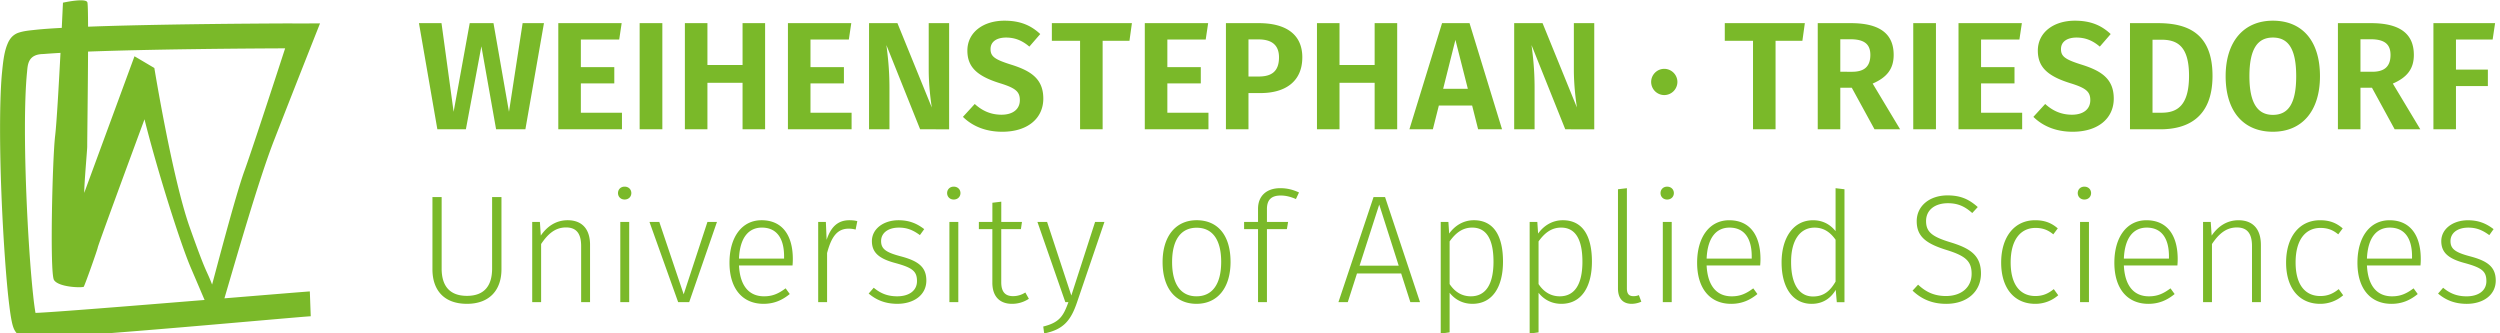
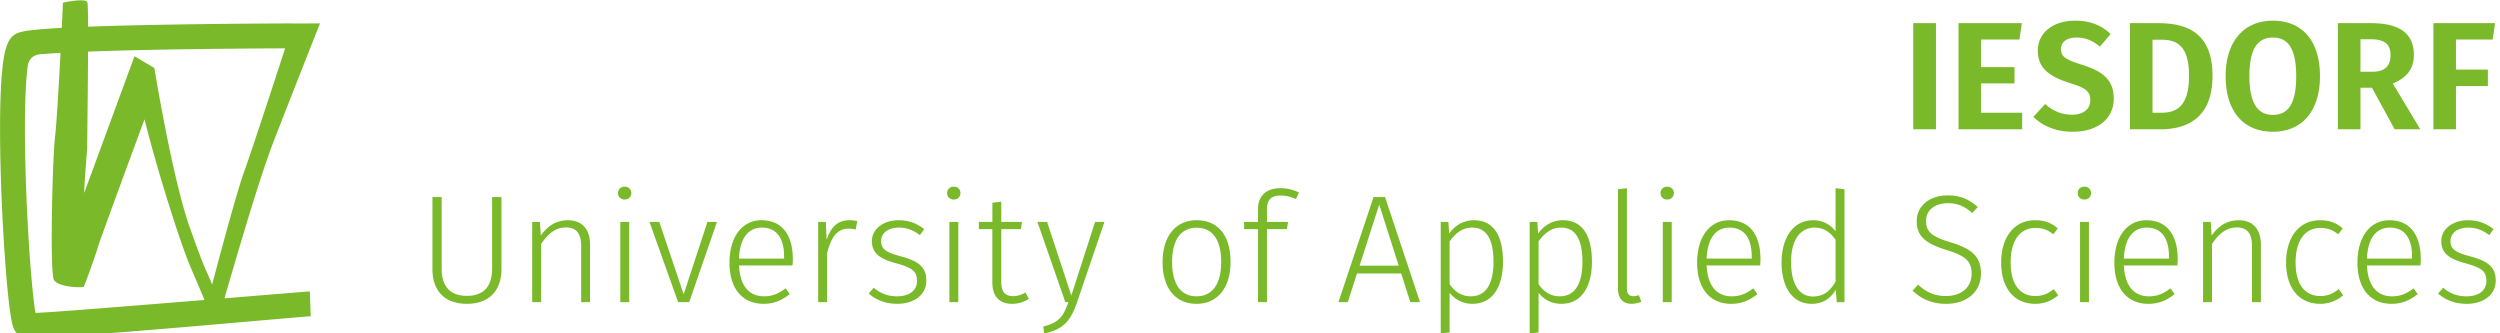
<svg xmlns="http://www.w3.org/2000/svg" viewBox="0 0 210 28">
  <g fill="#7ab929" fill-rule="evenodd">
-     <path d="M41.672 10.861 40.436 3.89l-1.302 6.971h-2.396l-1.546-8.917h1.894l1.018 7.447 1.353-7.447h1.996l1.302 7.447 1.146-7.447h1.792l-1.56 8.917zM48.792 3.323v2.319h2.809v1.365h-2.809v2.462h3.453v1.391h-5.348V1.943h5.323l-.207 1.38zM53.73 10.86h1.907V1.943H53.73zM59.424 6.956v3.904H57.53V1.943h1.894v3.518h2.951V1.943h1.894v8.917h-1.894V6.956zM68.081 3.323v2.319h2.808v1.365h-2.808v2.462h3.453v1.391h-5.348V1.943h5.322l-.206 1.38zM77.291 10.86l-2.834-7.073c.103.799.257 1.959.257 3.607v3.467H73V1.944h2.384L78.27 9.03c-.09-.606-.258-1.842-.258-3.17V1.945h1.714v8.917zm10.09-8-.916 1.056c-.618-.53-1.236-.761-1.957-.761-.773 0-1.302.336-1.302.967 0 .619.335.876 1.79 1.327 1.612.515 2.642 1.185 2.642 2.835 0 1.636-1.288 2.783-3.452 2.783-1.483 0-2.565-.528-3.3-1.25l.993-1.083c.619.567 1.34.902 2.254.902.916 0 1.534-.438 1.534-1.224 0-.708-.348-1.018-1.7-1.43-1.933-.605-2.707-1.38-2.707-2.731 0-1.521 1.315-2.513 3.119-2.513 1.327 0 2.229.399 3.002 1.122M92.621 3.425v7.436h-1.895V3.425h-2.37V1.944h6.725l-.206 1.481zM98.058 3.323v2.319h2.809v1.365h-2.809v2.462h3.453v1.391h-5.348V1.943h5.322l-.206 1.38zM107.436 4.818c0-1.044-.619-1.508-1.727-1.508h-.837v3.118h.863c1.043 0 1.701-.4 1.701-1.61m1.958 0c0 2.062-1.469 3-3.505 3h-1.017v3.043h-1.894V1.944h2.757c2.267 0 3.66.928 3.66 2.874M112.519 6.956v3.904h-1.894V1.943h1.894v3.518h2.951V1.943h1.894v8.917h-1.894V6.956zM122.255 3.348l-1.03 4.11h2.073zm-1.392 5.516-.503 1.997h-1.97l2.743-8.917h2.307l2.732 8.917h-2.01l-.503-1.997zm10.619 1.997-2.834-7.074c.103.799.257 1.959.257 3.607v3.467h-1.714V1.944h2.384l2.886 7.086c-.09-.606-.257-1.842-.257-3.17V1.945h1.713v8.917zm9.419-3.982c0 .605-.49 1.107-1.108 1.107a1.105 1.105 0 0 1-1.096-1.107c0-.593.49-1.096 1.096-1.096.618 0 1.108.503 1.108 1.096M149.147 3.425v7.436h-1.894V3.425h-2.371V1.944h6.725l-.206 1.481zM155.577 6.029c.992 0 1.533-.413 1.533-1.418 0-.914-.528-1.313-1.675-1.313h-.85v2.73zm-.992 1.34v3.492h-1.895V1.944h2.784c2.383 0 3.594.863 3.594 2.667 0 1.187-.579 1.895-1.764 2.409l2.305 3.84h-2.15L155.55 7.37z" />
    <path d="M160.708 10.832h1.907V1.915h-1.907zM166.404 3.295v2.319h2.809v1.365h-2.809v2.462h3.453v1.391h-5.347V1.915h5.322l-.207 1.38zM177.293 2.832l-.915 1.056c-.618-.53-1.236-.761-1.958-.761-.773 0-1.302.336-1.302.967 0 .619.336.876 1.791 1.327 1.611.515 2.642 1.185 2.642 2.835 0 1.636-1.289 2.783-3.453 2.783-1.482 0-2.564-.528-3.299-1.25l.992-1.083c.62.567 1.34.902 2.255.902s1.534-.438 1.534-1.224c0-.708-.349-1.018-1.7-1.43-1.934-.605-2.707-1.38-2.707-2.731 0-1.521 1.314-2.513 3.118-2.513 1.327 0 2.23.399 3.002 1.122m3.514 6.608h.773c1.302 0 2.294-.604 2.294-3.104 0-2.552-1.045-3.028-2.332-3.028h-.735zm5.04-3.104c0 3.594-2.193 4.497-4.383 4.497h-2.55V1.916h2.331c2.358 0 4.601.734 4.601 4.42zm3.099.038c0 2.332.735 3.247 1.97 3.247 1.277 0 1.96-.915 1.96-3.247s-.683-3.247-1.96-3.247c-1.262 0-1.97.915-1.97 3.247m5.927 0c0 2.926-1.507 4.665-3.956 4.665-2.448 0-3.968-1.688-3.968-4.665 0-2.911 1.52-4.664 3.968-4.664 2.449 0 3.956 1.676 3.956 4.664M199.266 6c.992 0 1.533-.413 1.533-1.418 0-.914-.528-1.313-1.675-1.313h-.85V6zm-.992 1.34v3.492h-1.894V1.916h2.783c2.383 0 3.595.863 3.595 2.667 0 1.187-.58 1.895-1.765 2.409l2.306 3.84h-2.152l-1.907-3.491zM206.296 3.295v2.524h2.68v1.38h-2.68v3.633h-1.894V1.915h5.18l-.206 1.38zM39.22 25.493c-1.972 0-2.9-1.197-2.9-2.898v-6.07h.773v6.005c0 1.43.645 2.294 2.126 2.294s2.113-.876 2.113-2.294v-6.004h.786v6.069c0 1.7-.966 2.898-2.899 2.898m10.34-4.96v4.819h-.748v-4.715c0-1.11-.45-1.56-1.275-1.56-.915 0-1.534.567-2.087 1.392v4.883h-.748v-6.74h.645l.077 1.149c.528-.774 1.276-1.29 2.255-1.29 1.223 0 1.881.76 1.881 2.062m2.541 4.819h.748v-6.739H52.1zm.927-9.161c0 .296-.218.541-.566.541-.335 0-.554-.245-.554-.541s.219-.541.554-.541c.348 0 .566.245.566.541zM56.96 25.352l-2.41-6.739h.825l2.049 6.082 1.996-6.082h.8l-2.333 6.739zM65.858 21.5c0-1.47-.593-2.41-1.868-2.41-1.057 0-1.843.773-1.92 2.603h3.788zm.709.772H62.07c.09 1.83.94 2.59 2.1 2.59.734 0 1.224-.231 1.817-.67l.348.478c-.631.515-1.314.823-2.203.823-1.78 0-2.861-1.288-2.861-3.452 0-2.152 1.044-3.57 2.693-3.57 1.752 0 2.628 1.276 2.628 3.26 0 .207-.012.413-.025.54zm5.442-3.722-.142.707a2.114 2.114 0 0 0-.593-.077c-.94 0-1.443.67-1.804 2.048v4.124h-.747v-6.74h.644l.065 1.508c.36-1.108.966-1.649 1.907-1.649.257 0 .489.025.67.078m5.62.67-.362.502c-.579-.426-1.082-.63-1.765-.63-.889 0-1.495.437-1.495 1.132 0 .67.426.954 1.637 1.276 1.47.387 2.164.89 2.164 2.035 0 1.25-1.095 1.958-2.435 1.958-1.095 0-1.829-.373-2.41-.862l.426-.489c.553.463 1.147.721 1.971.721.98 0 1.662-.464 1.662-1.275 0-.826-.373-1.122-1.777-1.509-1.43-.373-2.01-.9-2.01-1.855 0-1.018.966-1.752 2.241-1.752.863 0 1.52.258 2.152.747m2.117 6.134h.748v-6.739h-.748zm.929-9.161c0 .296-.22.541-.567.541-.336 0-.554-.245-.554-.541s.218-.541.554-.541c.347 0 .567.245.567.541zm4.329 9.302c-1.018 0-1.65-.605-1.65-1.777v-4.497H82.22v-.606h1.135v-1.61l.747-.09v1.7h1.739l-.09.606H84.1v4.459c0 .785.31 1.17.993 1.17a1.89 1.89 0 0 0 1.03-.307l.297.528a2.52 2.52 0 0 1-1.417.424m2.702 2.487-.077-.579c1.353-.336 1.688-.864 2.113-2.049h-.258l-2.345-6.739h.812l2.036 6.184 1.997-6.184h.785l-2.306 6.764c-.502 1.47-1.108 2.281-2.757 2.603m10.746-5.992c0 1.895.76 2.874 2.048 2.874 1.29 0 2.075-.966 2.075-2.898 0-1.895-.76-2.862-2.06-2.862-1.277 0-2.063.954-2.063 2.886m4.91-.024c0 2.177-1.083 3.529-2.862 3.529-1.79 0-2.847-1.339-2.847-3.505 0-2.164 1.096-3.517 2.861-3.517 1.791 0 2.847 1.289 2.847 3.493m3.057-4.433v1.082h1.778l-.103.605h-1.675v6.134h-.748v-6.134h-1.17v-.605h1.17v-1.107c0-1.057.697-1.727 1.87-1.727.58 0 1.068.129 1.571.36l-.258.554c-.437-.192-.85-.297-1.276-.297-.76 0-1.159.336-1.159 1.135m9.432-.374-1.65 5.129h3.286zm-1.868 5.786-.773 2.409h-.786l2.95-8.826h.967l2.937 8.826h-.812l-.772-2.409zm11.467-.993c0-1.92-.619-2.86-1.791-2.86-.863 0-1.43.515-1.895 1.16v3.582c.413.63 1.006 1.03 1.779 1.03 1.237 0 1.907-.98 1.907-2.912m.798 0c0 2.127-.889 3.543-2.564 3.543-.85 0-1.494-.386-1.92-.928v3.325l-.747.103v-9.38h.644l.065.98c.49-.683 1.211-1.122 2.075-1.122 1.661 0 2.447 1.302 2.447 3.479m6.671 0c0-1.92-.619-2.86-1.79-2.86-.864 0-1.43.515-1.895 1.16v3.582c.412.63 1.005 1.03 1.778 1.03 1.237 0 1.907-.98 1.907-2.912m.798 0c0 2.127-.889 3.543-2.564 3.543-.85 0-1.494-.386-1.919-.928v3.325l-.748.103v-9.38h.644l.065.98c.49-.683 1.211-1.122 2.075-1.122 1.662 0 2.447 1.302 2.447 3.479m3.493 2.9c.155 0 .309-.026.45-.09l.207.554a2.052 2.052 0 0 1-.8.18c-.72 0-1.16-.413-1.16-1.302V15.87l.749-.09v8.413c0 .438.154.657.554.657m2.463.503h.748v-6.739h-.748zm.929-9.161c0 .296-.22.541-.567.541-.336 0-.554-.245-.554-.541s.218-.541.554-.541c.347 0 .567.245.567.541zm6.54 5.309c0-1.47-.593-2.41-1.868-2.41-1.057 0-1.843.773-1.92 2.603h3.788zm.708.772h-4.497c.091 1.83.942 2.59 2.101 2.59.734 0 1.224-.231 1.817-.67l.348.478c-.63.515-1.314.823-2.204.823-1.778 0-2.86-1.288-2.86-3.452 0-2.152 1.044-3.57 2.692-3.57 1.753 0 2.63 1.276 2.63 3.26 0 .207-.014.413-.027.54zm6.335 1.354v-3.518c-.399-.567-.94-1.017-1.765-1.017-1.185 0-1.984 1.017-1.97 2.91 0 1.882.708 2.874 1.841 2.874.89 0 1.43-.45 1.894-1.25zm.748 1.727h-.645l-.09-1.033c-.399.672-1.043 1.173-2.023 1.173-1.572 0-2.525-1.34-2.525-3.477 0-2.076.992-3.544 2.641-3.544.915 0 1.508.438 1.894.915v-3.608l.748.09zm11.196-7.99-.464.503c-.644-.58-1.237-.825-2.048-.825-1.083 0-1.83.567-1.83 1.495 0 .902.476 1.314 2.061 1.792 1.585.488 2.551 1.056 2.551 2.615 0 1.507-1.146 2.55-2.924 2.55-1.212 0-2.1-.424-2.822-1.108l.464-.502c.618.58 1.314.954 2.345.954 1.237 0 2.151-.683 2.151-1.869 0-1.069-.527-1.507-2.1-1.997-1.752-.542-2.512-1.147-2.512-2.421 0-1.25 1.044-2.166 2.59-2.166 1.146 0 1.842.362 2.538.979m6.72 1.792-.374.501c-.438-.36-.876-.54-1.495-.54-1.224 0-2.087.953-2.087 2.899 0 1.933.851 2.822 2.074 2.822.632 0 1.083-.206 1.547-.58l.374.515a2.912 2.912 0 0 1-1.933.721c-1.727 0-2.86-1.275-2.86-3.465 0-2.165 1.12-3.557 2.846-3.557.762 0 1.341.194 1.908.684m1.872 6.197h.748v-6.739h-.748zm.927-9.161c0 .296-.218.541-.567.541-.334 0-.554-.245-.554-.541s.22-.541.554-.541c.349 0 .567.245.567.541zm6.541 5.309c0-1.47-.593-2.41-1.868-2.41-1.057 0-1.843.773-1.92 2.603h3.788zm.71.772h-4.498c.09 1.83.941 2.59 2.101 2.59.733 0 1.223-.231 1.816-.67l.348.478c-.63.515-1.314.823-2.203.823-1.779 0-2.86-1.288-2.86-3.452 0-2.152 1.043-3.57 2.692-3.57 1.752 0 2.628 1.276 2.628 3.26 0 .207-.012.413-.025.54zm7.013-1.74v4.82h-.747v-4.715c0-1.11-.452-1.56-1.276-1.56-.915 0-1.534.567-2.087 1.392v4.883h-.748v-6.74h.645l.077 1.149c.528-.774 1.276-1.29 2.255-1.29 1.223 0 1.88.76 1.88 2.062m6.873-1.378-.375.501c-.437-.36-.875-.54-1.494-.54-1.224 0-2.088.953-2.088 2.899 0 1.933.85 2.822 2.075 2.822.632 0 1.082-.206 1.546-.58l.375.515a2.913 2.913 0 0 1-1.934.721c-1.726 0-2.86-1.275-2.86-3.465 0-2.165 1.12-3.557 2.847-3.557.76 0 1.34.194 1.908.684m5.824 2.345c0-1.47-.593-2.41-1.868-2.41-1.057 0-1.843.773-1.92 2.603h3.788zm.71.772h-4.498c.09 1.83.941 2.59 2.101 2.59.733 0 1.223-.231 1.816-.67l.348.478c-.63.515-1.314.823-2.203.823-1.779 0-2.86-1.288-2.86-3.452 0-2.152 1.043-3.57 2.692-3.57 1.752 0 2.628 1.276 2.628 3.26 0 .207-.012.413-.025.54zm6.14-3.053-.36.503c-.58-.426-1.082-.631-1.765-.631-.89 0-1.495.438-1.495 1.133 0 .67.426.954 1.637 1.276 1.469.387 2.164.889 2.164 2.035 0 1.25-1.095 1.958-2.435 1.958-1.095 0-1.83-.373-2.41-.862l.426-.49c.553.464 1.147.722 1.97.722.98 0 1.663-.464 1.663-1.275 0-.826-.373-1.122-1.777-1.51-1.43-.372-2.011-.9-2.011-1.854 0-1.018.967-1.752 2.242-1.752.863 0 1.52.258 2.152.747M18.847 25.03c1.003-3.405 2.87-9.937 4.16-13.25 1.801-4.63 3.87-9.843 3.87-9.843l-2.2.009-.185-.008c-.002 0-5.254.012-10.718.11-2.203.041-4.434.092-6.381.167-.004-1.142-.02-1.942-.059-2.047-.145-.398-2.05.03-2.05.03l-.1 2.116c-.755.04-1.426.085-1.981.138-.785.084-1.252.116-1.758.307-.418.19-.59.465-.716.682-.38.753-.47 1.633-.59 2.899C.04 7.585 0 9.12 0 10.802c0 3.46.175 7.534.407 10.787.114 1.63.243 3.049.376 4.098.065.528.13.957.202 1.298.036.174.073.321.13.481.028.08.061.163.124.273.072.105.149.271.469.452.367.158.423.117.577.143.133.01.27.012.434.012 1.849-.002 7.37-.445 12.654-.892 5.249-.446 10.285-.901 10.724-.916l-.076-2.087c-.243.011-3.329.265-7.174.58M16.05 4.102c3.549-.05 6.678-.066 7.896-.069-1.016 3.123-2.878 8.811-3.419 10.291-.756 2.068-2.54 8.928-2.716 9.55-.558-1.438-.426-.713-1.883-4.82-1.456-4.107-2.968-13.37-2.968-13.37l-1.668-.986-4.223 11.477c0-.829.252-3.632.252-3.888 0-.763.057-4.777.07-7.982 2.6-.096 5.768-.162 8.659-.203M2.975 26.255a23.417 23.417 0 0 1-.188-1.414c-.353-3.194-.697-9.267-.697-14.039 0-1.881.054-3.566.176-4.767.06-.599.054-1.508 1.369-1.524.416-.034.905-.067 1.442-.097-.142 2.719-.326 5.93-.449 6.951-.23 1.875-.461 11.533-.099 12.124s2.162.667 2.493.58c.059-.017 1.16-3.125 1.185-3.307.03-.202 2.482-6.859 3.926-10.769 1.022 4.103 2.98 10.351 3.893 12.476.48 1.116.855 2.002 1.154 2.7-6.037.493-13.126 1.063-14.205 1.086" transform="translate(.005 .028)" />
  </g>
</svg>